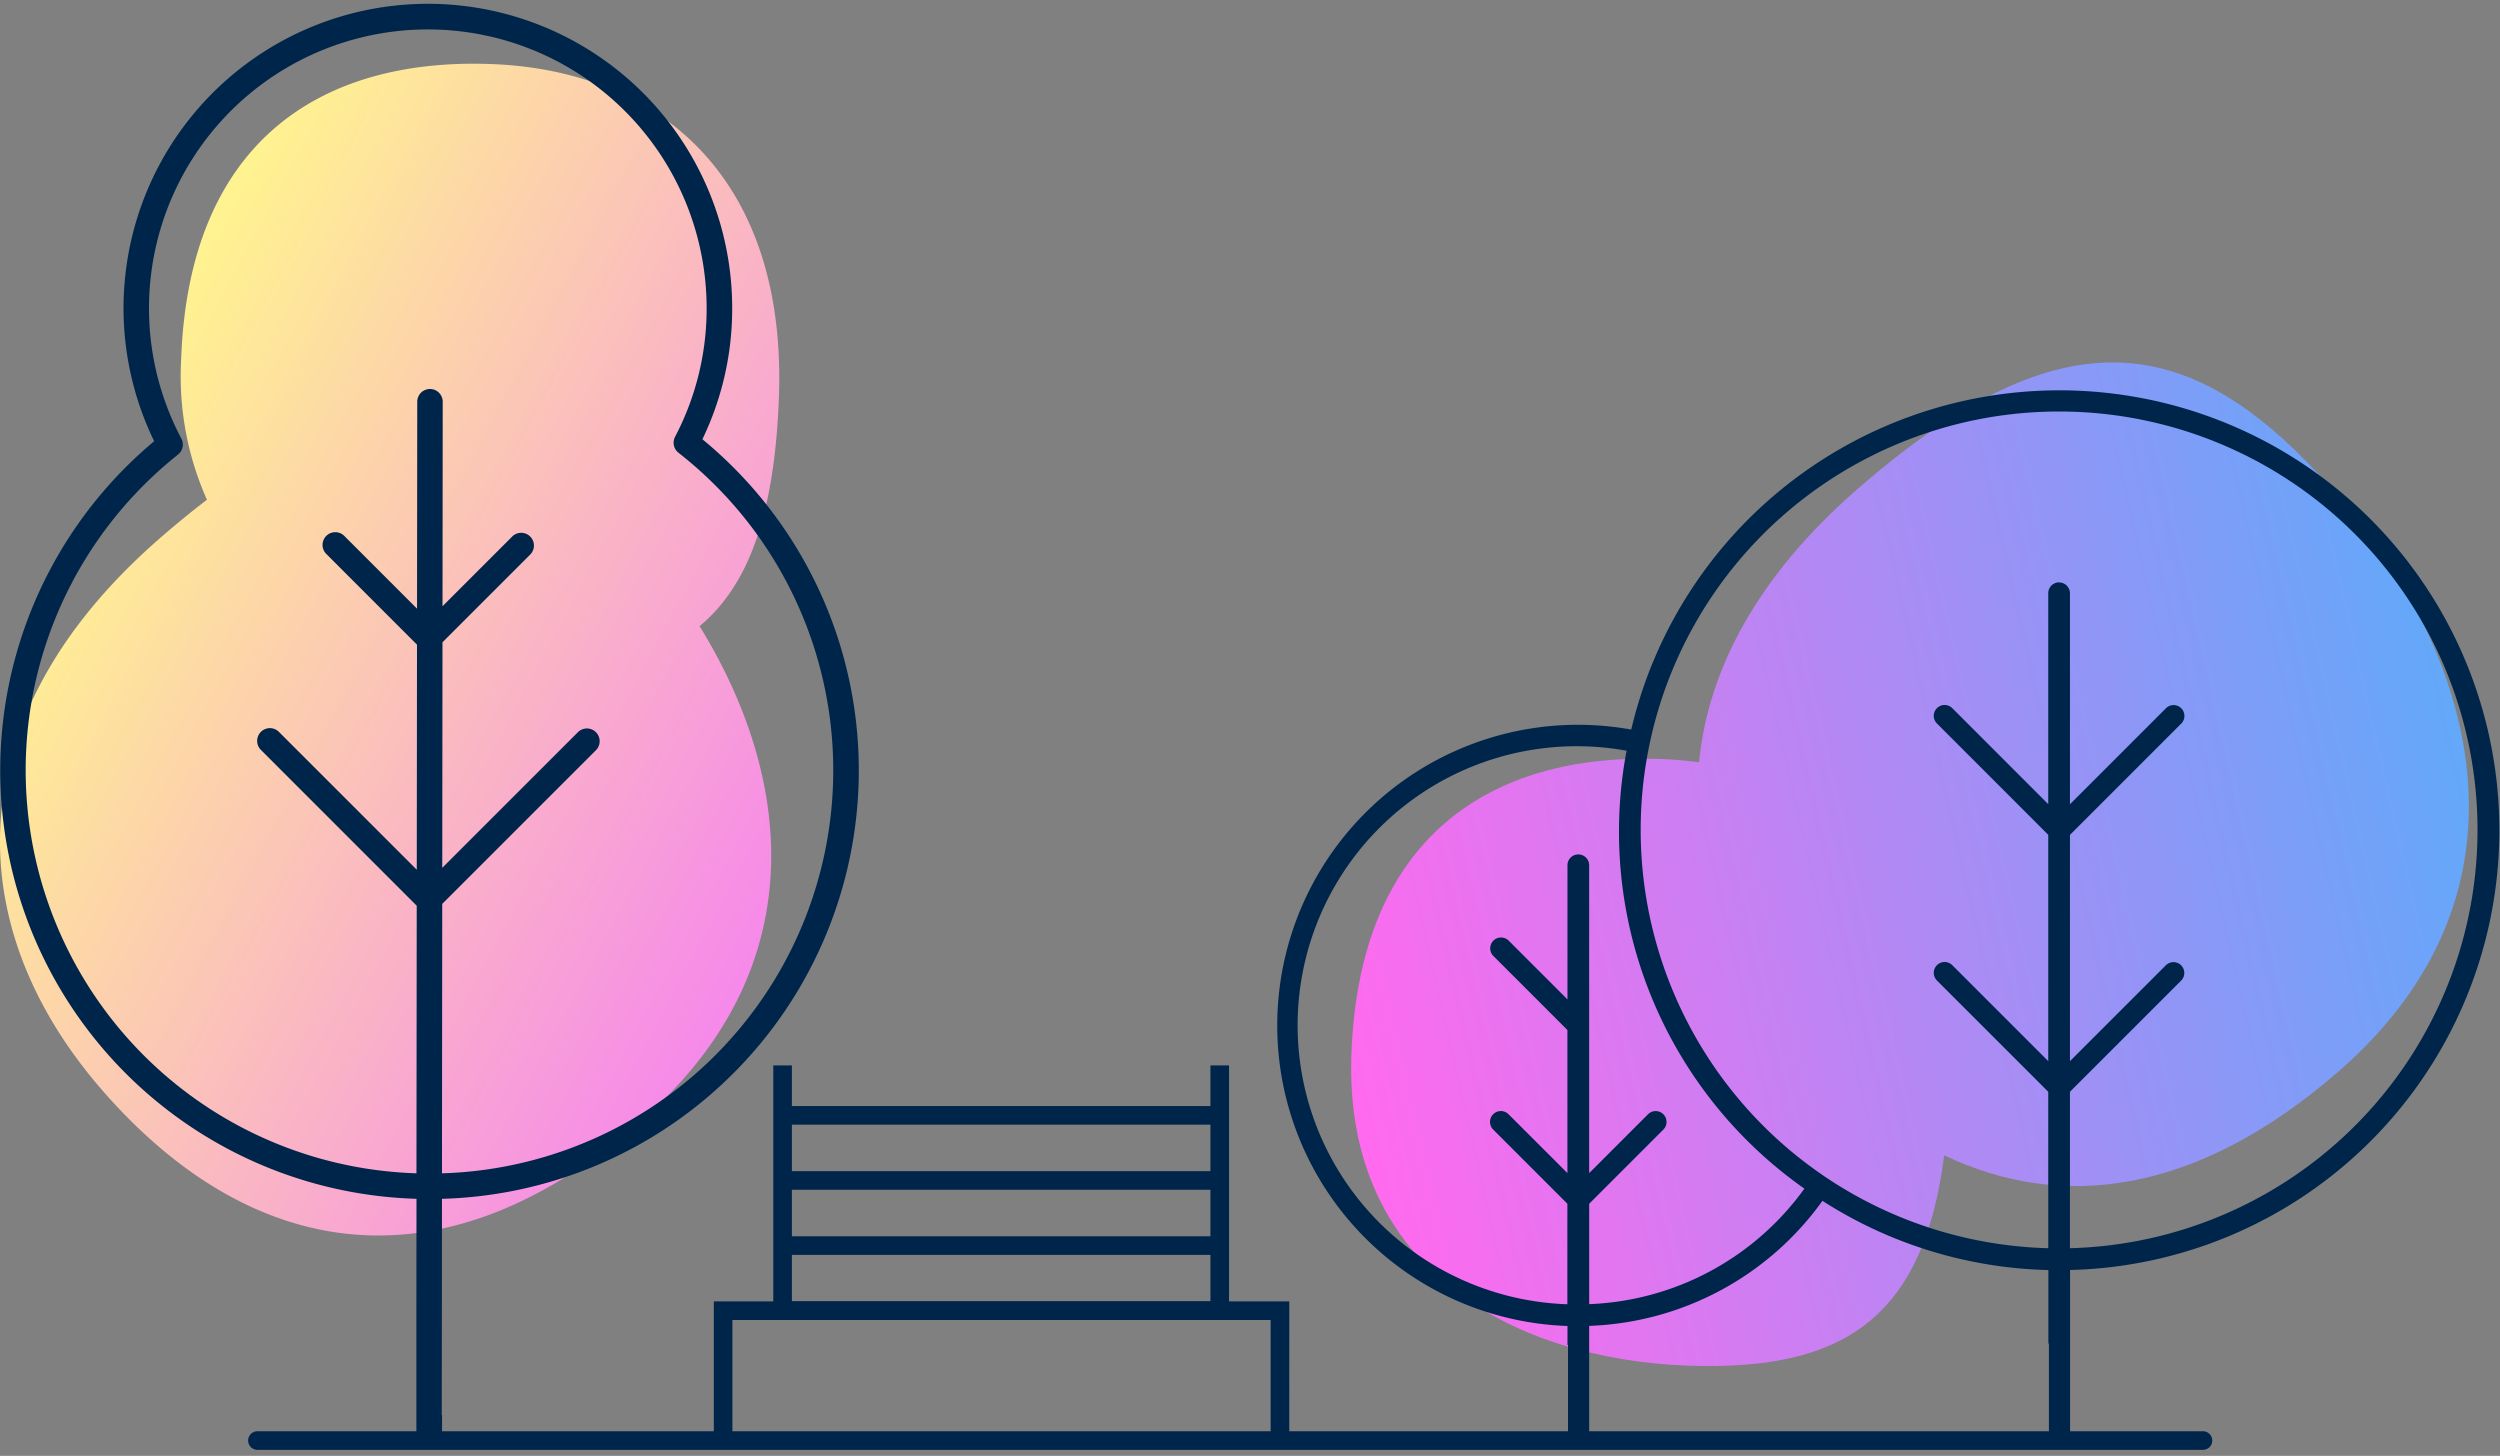
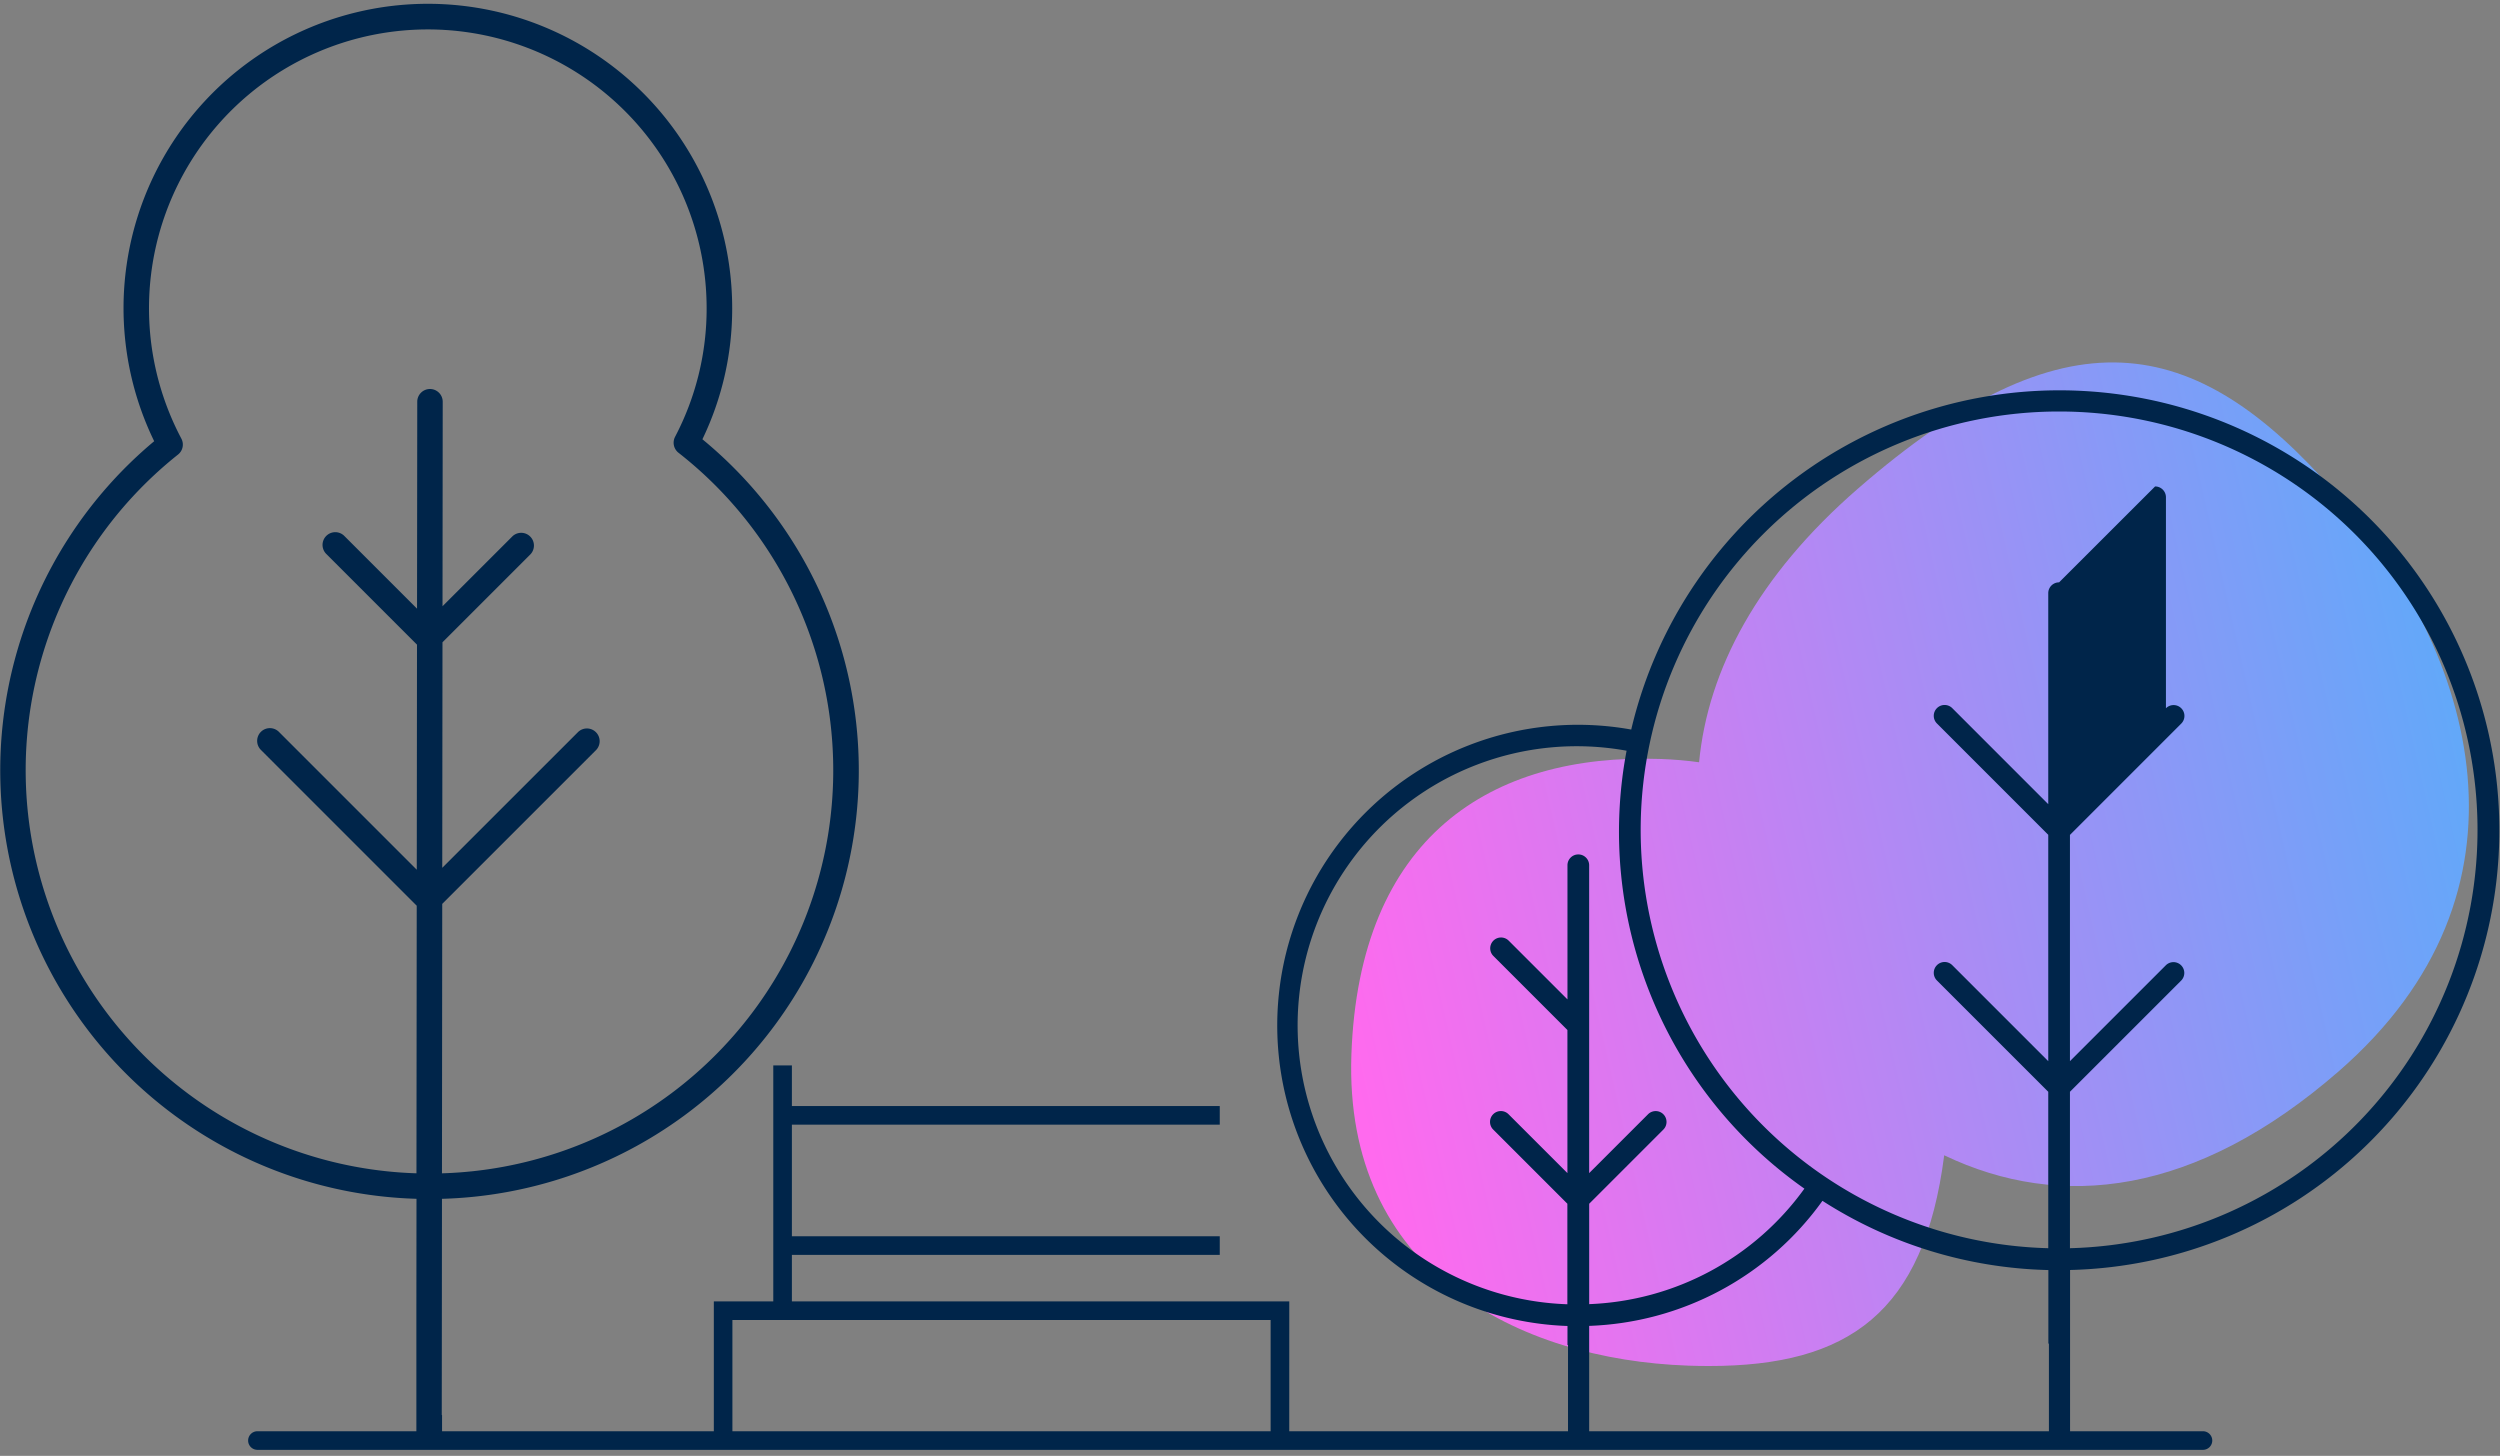
<svg xmlns="http://www.w3.org/2000/svg" width="151.678" height="88.328" viewBox="0 0 151.678 88.328">
  <rect x="0" y="0" width="151.678" height="88.328" fill="#808080" stroke="none" />
  <defs>
    <linearGradient id="linear-gradient" x1="0.316" y1="0.131" x2="1.184" y2="0.763" gradientUnits="objectBoundingBox">
      <stop offset="0" stop-color="#fff290" />
      <stop offset="1" stop-color="#f471ff" />
    </linearGradient>
    <linearGradient id="linear-gradient-2" y1="0.703" x2="1" y2="0.5" gradientUnits="objectBoundingBox">
      <stop offset="0" stop-color="#ff6aee" />
      <stop offset="1" stop-color="#5babfa" />
    </linearGradient>
  </defs>
  <g id="Group_1161" data-name="Group 1161" transform="translate(-1091.155 -1044.533)">
-     <path id="Union_2" data-name="Union 2" d="M15.069,62.882c-8.573-9.862-9.012-22.6,3.524-33.5q1.459-1.268,2.836-2.317a18.4,18.4,0,0,1-1.566-8.5c.46-13.161,8.4-18.3,18.754-17.937S56.592,7.626,56.132,20.785c-.247,7.075-1.811,11.46-4.814,13.947,5.733,9.311,6.956,20.874-3.566,30.02-5.56,4.834-10.93,6.952-15.934,6.951C25.54,71.7,19.839,68.37,15.069,62.882Z" transform="translate(1082.282 1047.789)" fill="url(#linear-gradient)" />
    <path id="Union_1" data-name="Union 1" d="M21.072,67.446C10.719,67.084.174,61.736.634,48.576s8.4-18.3,18.754-17.937q1.2.042,2.341.2c.532-5.608,3.56-11.322,9.635-16.6,12.537-10.9,20.412-9.584,28.985.278S73.059,38.7,60.522,49.6c-8.657,7.526-16.854,8.468-23.922,5.083-1.226,9.572-5.818,12.786-14.26,12.785C21.927,67.469,21.5,67.461,21.072,67.446Z" transform="translate(1172.512 1059.942)" fill="url(#linear-gradient-2)" />
  </g>
  <g id="Group_1157" data-name="Group 1157" transform="translate(-3932.866 -1567.958)">
    <rect id="Rectangle_1096" data-name="Rectangle 1096" width="151.553" height="88.328" transform="translate(3932.991 1567.958)" fill="#fff" opacity="0" />
    <g id="Group_1156" data-name="Group 1156" transform="translate(3932.88 1568.198)">
      <path id="Path_1123" data-name="Path 1123" d="M598.511,1005.777h-1.129v-6.8H564.727v6.8H563.6v-7.929h34.913Z" transform="translate(-520.305 -919.132)" fill="#00254a" />
      <rect id="Rectangle_1084" data-name="Rectangle 1084" width="1.129" height="14.88" transform="translate(46.902 64.4)" fill="#00254a" />
-       <rect id="Rectangle_1085" data-name="Rectangle 1085" width="1.129" height="14.88" transform="translate(73.425 64.4)" fill="#00254a" />
-       <rect id="Rectangle_1086" data-name="Rectangle 1086" width="26.523" height="1.129" transform="translate(47.467 78.716)" fill="#00254a" />
      <rect id="Rectangle_1087" data-name="Rectangle 1087" width="26.523" height="1.129" transform="translate(47.467 74.766)" fill="#00254a" />
-       <rect id="Rectangle_1088" data-name="Rectangle 1088" width="26.523" height="1.129" transform="translate(47.467 70.815)" fill="#00254a" />
      <rect id="Rectangle_1089" data-name="Rectangle 1089" width="26.523" height="1.129" transform="translate(47.467 66.865)" fill="#00254a" />
      <path id="Path_1124" data-name="Path 1124" d="M632.137,1012.939H514.1a.564.564,0,1,1,0-1.129H632.137a.564.564,0,1,1,0,1.129" transform="translate(-498.495 -925.215)" fill="#00254a" />
      <path id="Path_1125" data-name="Path 1125" d="M529.482,884.768a18.221,18.221,0,0,0,1.807-7.947,18.464,18.464,0,1,0-35.069,8.066,26.01,26.01,0,0,0,15.915,45.964l-.007,6.645v8.021h1.558V943.97h-.018l.013-13.118a26.006,26.006,0,0,0,15.8-46.084m-15.8,44.538.016-16.348,9.335-9.334a.773.773,0,0,0-1.094-1.092l-8.24,8.238.014-13.684,5.342-5.342a.773.773,0,0,0-1.094-1.091l-4.246,4.246.012-12.407a.774.774,0,0,0-.772-.773h0a.774.774,0,0,0-.773.773l-.013,12.555-4.394-4.394a.773.773,0,1,0-1.094,1.091l5.486,5.486-.014,13.656-8.354-8.354a.773.773,0,1,0-1.094,1.092l9.445,9.445-.016,16.235a24.466,24.466,0,0,1-14.464-43.609.772.772,0,0,0,.2-.966,16.916,16.916,0,1,1,31.869-7.908,16.731,16.731,0,0,1-1.915,7.8.775.775,0,0,0,.208.966,24.462,24.462,0,0,1-14.352,43.718" transform="translate(-486.88 -858.358)" fill="#00254a" />
-       <path id="Path_1126" data-name="Path 1126" d="M672.283,962.755v-9.486a26.689,26.689,0,1,0-26.624-32.789,18.243,18.243,0,1,0-3.868,36.186v1.158h.032v6.246h1.284V956.66a18.2,18.2,0,0,0,14.153-7.587,26.508,26.508,0,0,0,13.707,4.2v4.461H671v6.34h1.287m-29.179-8.727V949.25l4.5-4.5a.657.657,0,0,0-.93-.929l-3.572,3.571V928.714a.658.658,0,0,0-1.316,0v8.138l-3.573-3.571a.657.657,0,0,0-.93.928l4.5,4.5v8.681l-3.573-3.571a.657.657,0,0,0-.93.929l4.5,4.5v6.1a16.933,16.933,0,1,1,3.593-33.584,26.459,26.459,0,0,0,10.788,26.569,16.89,16.89,0,0,1-13.065,7.008m28.518-43.792a.658.658,0,0,0-.658.658v12.8l-5.823-5.825a.657.657,0,0,0-.931.929l6.754,6.755v13.733l-5.823-5.823a.657.657,0,0,0-.931.928l6.754,6.753v9.49a25.386,25.386,0,1,1,1.316,0v-9.49l6.754-6.753a.657.657,0,0,0-.93-.928l-5.824,5.823V926.872l6.754-6.755a.657.657,0,0,0-.93-.929l-5.824,5.825v-12.8a.658.658,0,0,0-.658-.658" transform="translate(-546.704 -876.457)" fill="#00254a" />
+       <path id="Path_1126" data-name="Path 1126" d="M672.283,962.755v-9.486a26.689,26.689,0,1,0-26.624-32.789,18.243,18.243,0,1,0-3.868,36.186v1.158h.032v6.246h1.284V956.66a18.2,18.2,0,0,0,14.153-7.587,26.508,26.508,0,0,0,13.707,4.2v4.461H671v6.34h1.287m-29.179-8.727V949.25l4.5-4.5a.657.657,0,0,0-.93-.929l-3.572,3.571V928.714a.658.658,0,0,0-1.316,0v8.138l-3.573-3.571a.657.657,0,0,0-.93.928l4.5,4.5v8.681l-3.573-3.571a.657.657,0,0,0-.93.929l4.5,4.5v6.1a16.933,16.933,0,1,1,3.593-33.584,26.459,26.459,0,0,0,10.788,26.569,16.89,16.89,0,0,1-13.065,7.008m28.518-43.792a.658.658,0,0,0-.658.658v12.8l-5.823-5.825a.657.657,0,0,0-.931.929l6.754,6.755v13.733l-5.823-5.823a.657.657,0,0,0-.931.928l6.754,6.753v9.49a25.386,25.386,0,1,1,1.316,0v-9.49l6.754-6.753a.657.657,0,0,0-.93-.928l-5.824,5.823V926.872l6.754-6.755a.657.657,0,0,0-.93-.929v-12.8a.658.658,0,0,0-.658-.658" transform="translate(-546.704 -876.457)" fill="#00254a" />
    </g>
  </g>
</svg>